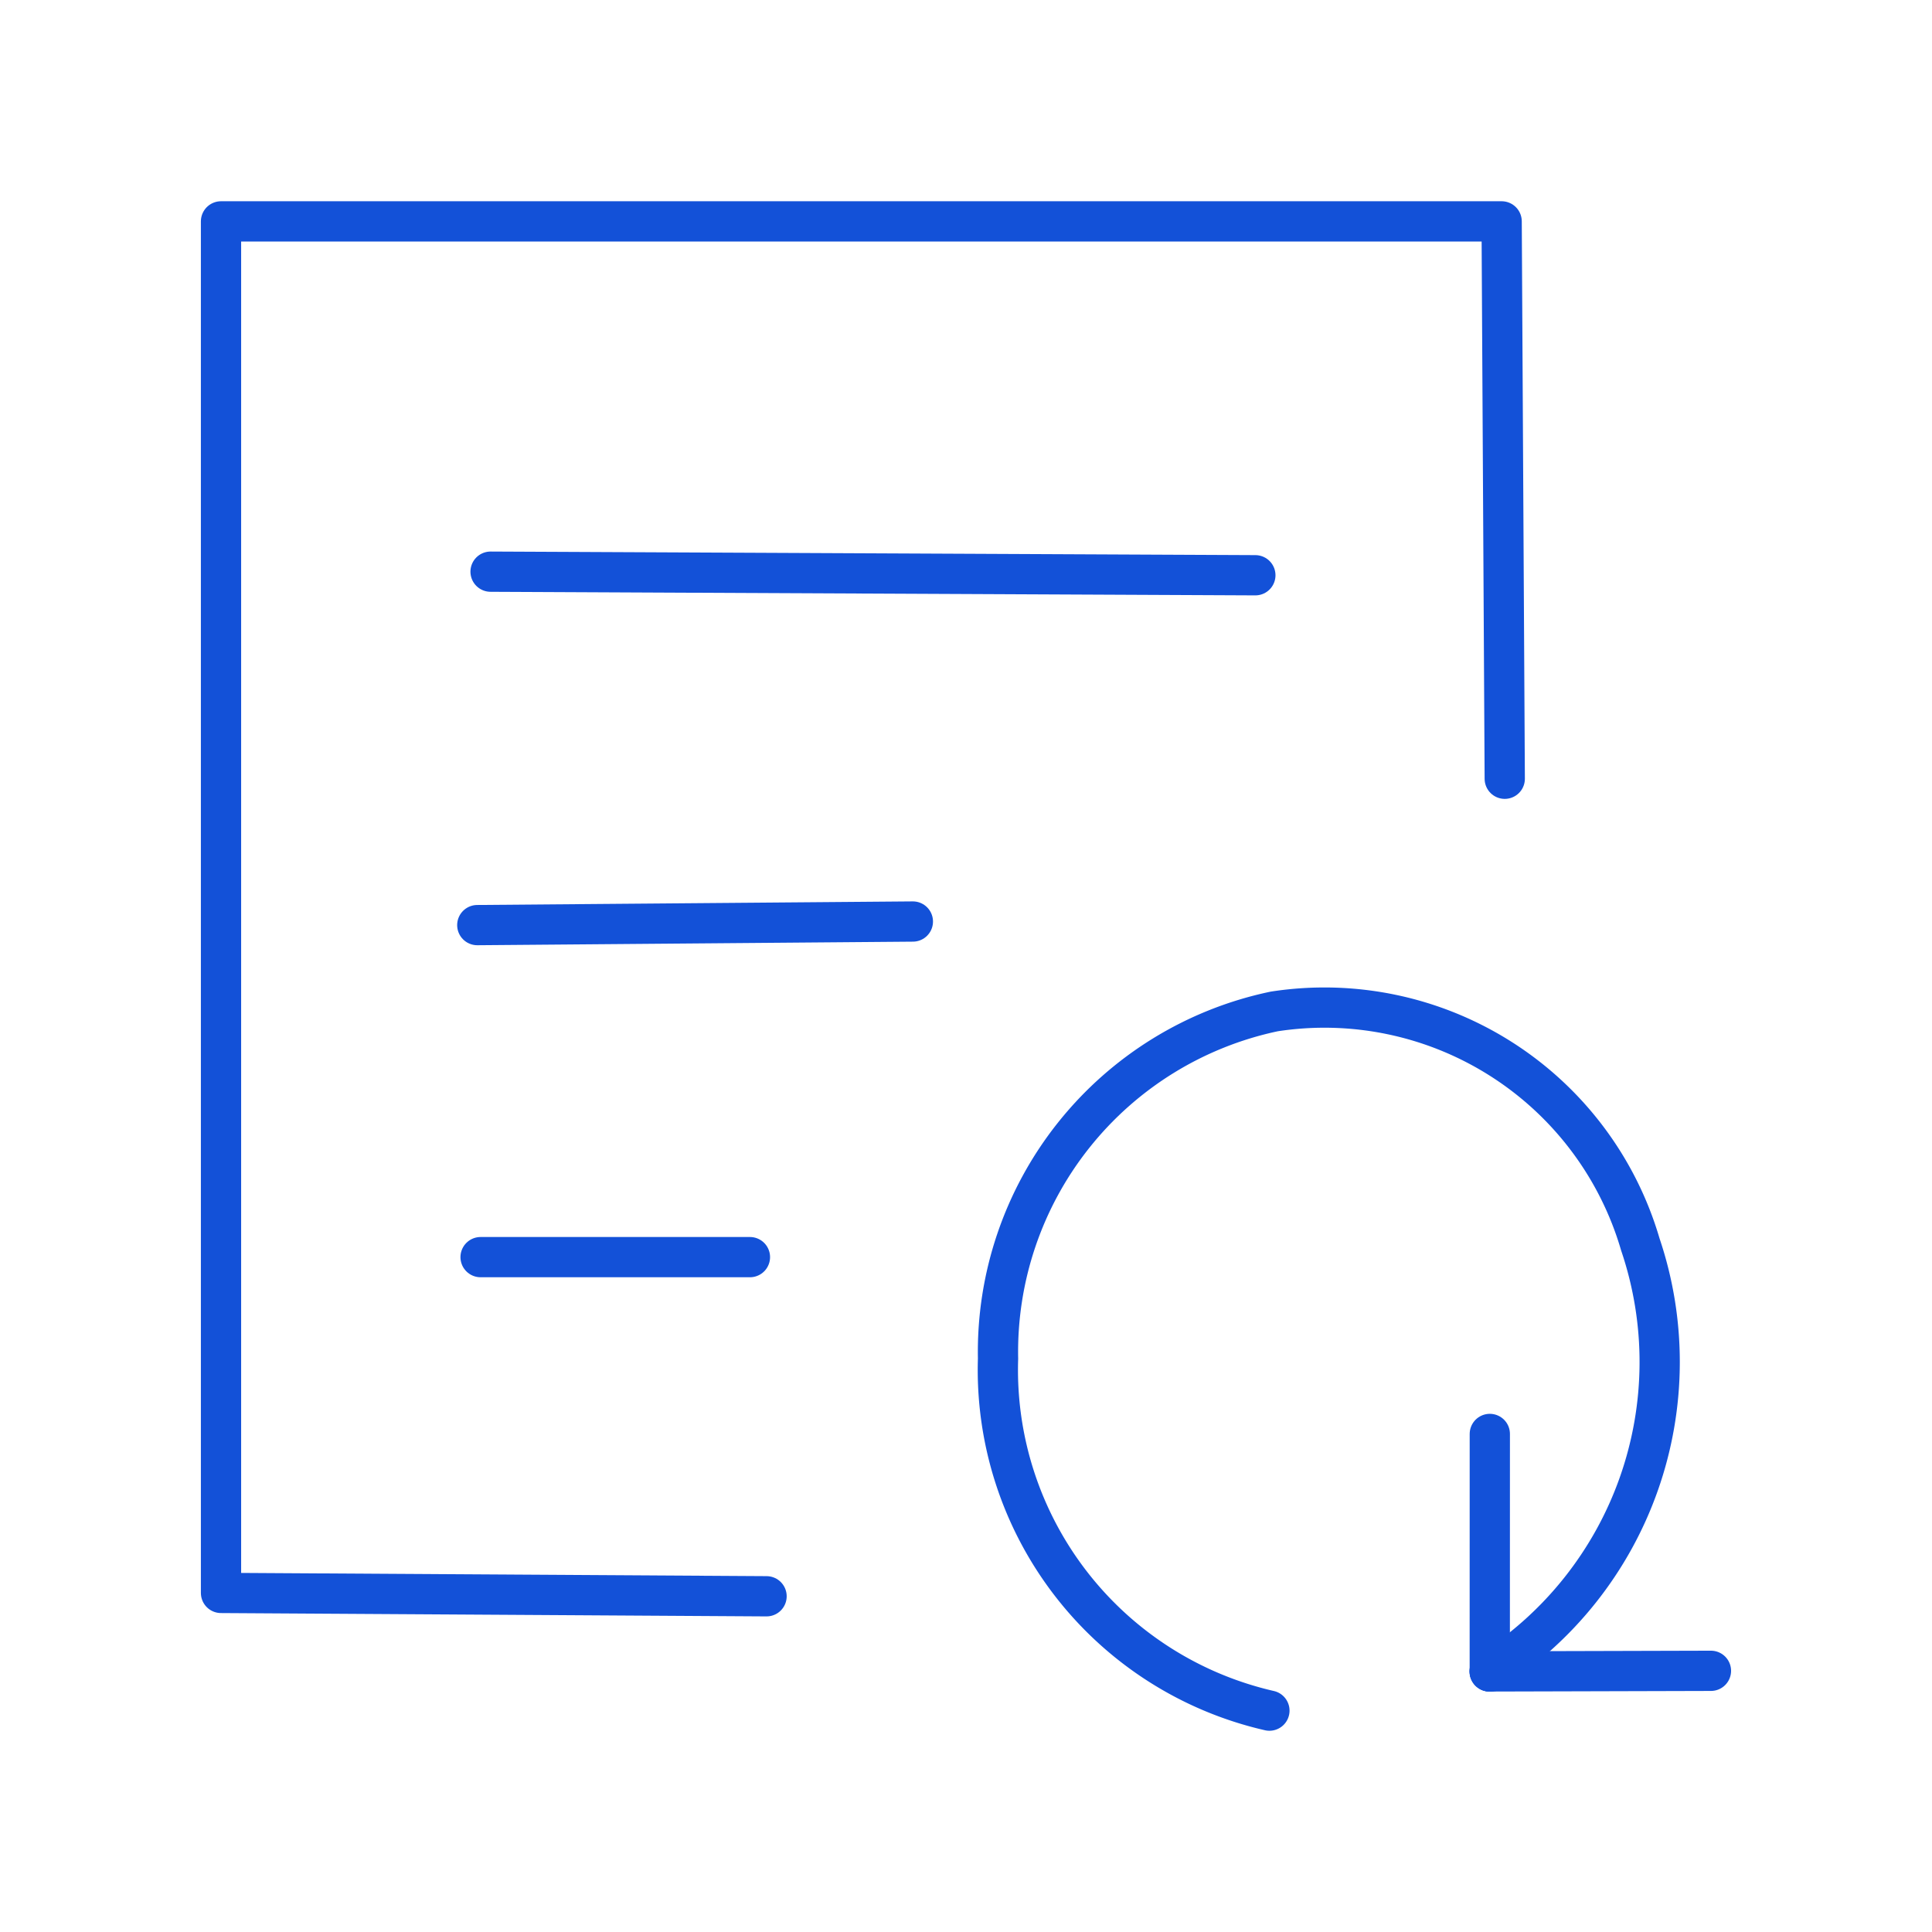
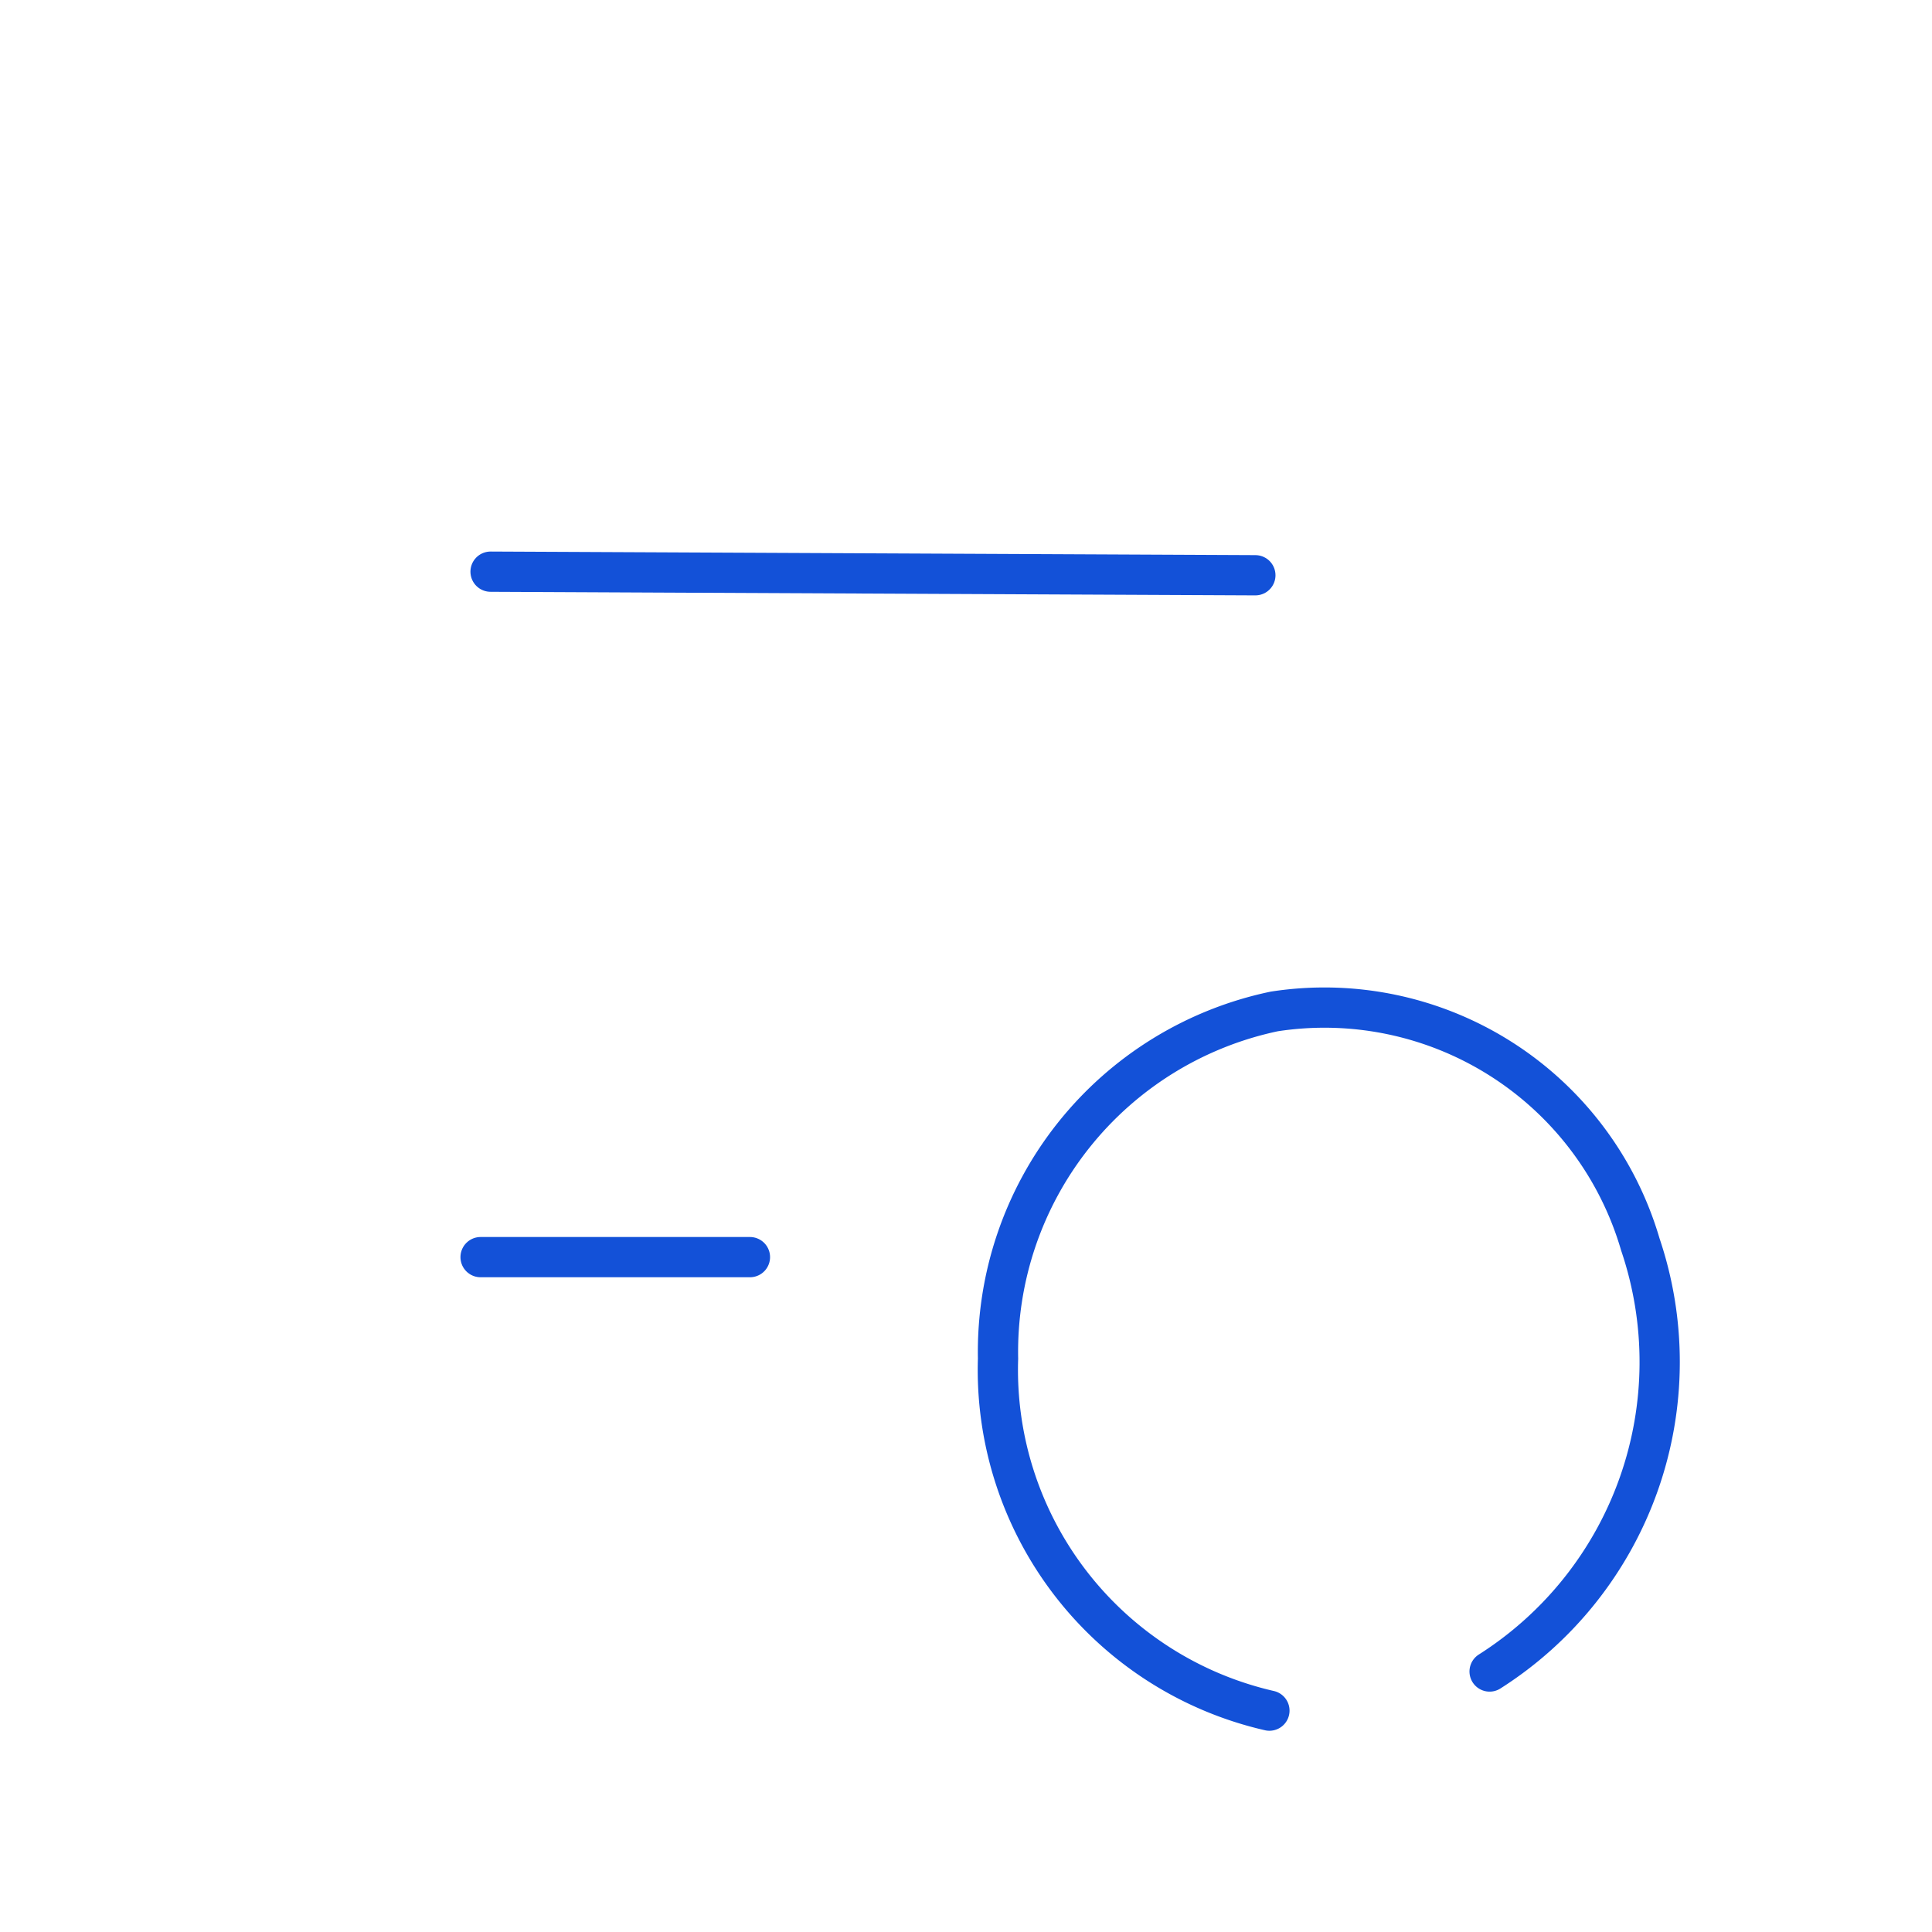
<svg xmlns="http://www.w3.org/2000/svg" width="800px" height="800px" viewBox="0 0 48 48">
  <defs>
    <style>.a{fill:none;stroke:#1351D8;stroke-linecap:round;stroke-linejoin:round;}</style>
  </defs>
-   <path class="a" d="M37.385,19.348,37.308,5.5H5.491V39.576l13.554.083" />
  <path class="a" d="M12.188,14.203l19.001.089" />
-   <path class="a" d="M11.858,22.984,22.68,22.895" />
  <path class="a" d="M11.94,31.233h6.692" />
  <path class="a" d="M31.538,42.5a8.686,8.686,0,0,1-6.742-8.747,8.641,8.641,0,0,1,6.863-8.624,8.176,8.176,0,0,1,9.095,5.79,9.11,9.11,0,0,1-3.745,10.609" />
-   <path class="a" d="M37.013,41.526l.001-5.9" />
-   <path class="a" d="M37.013,41.526l5.495-.015" />
</svg>